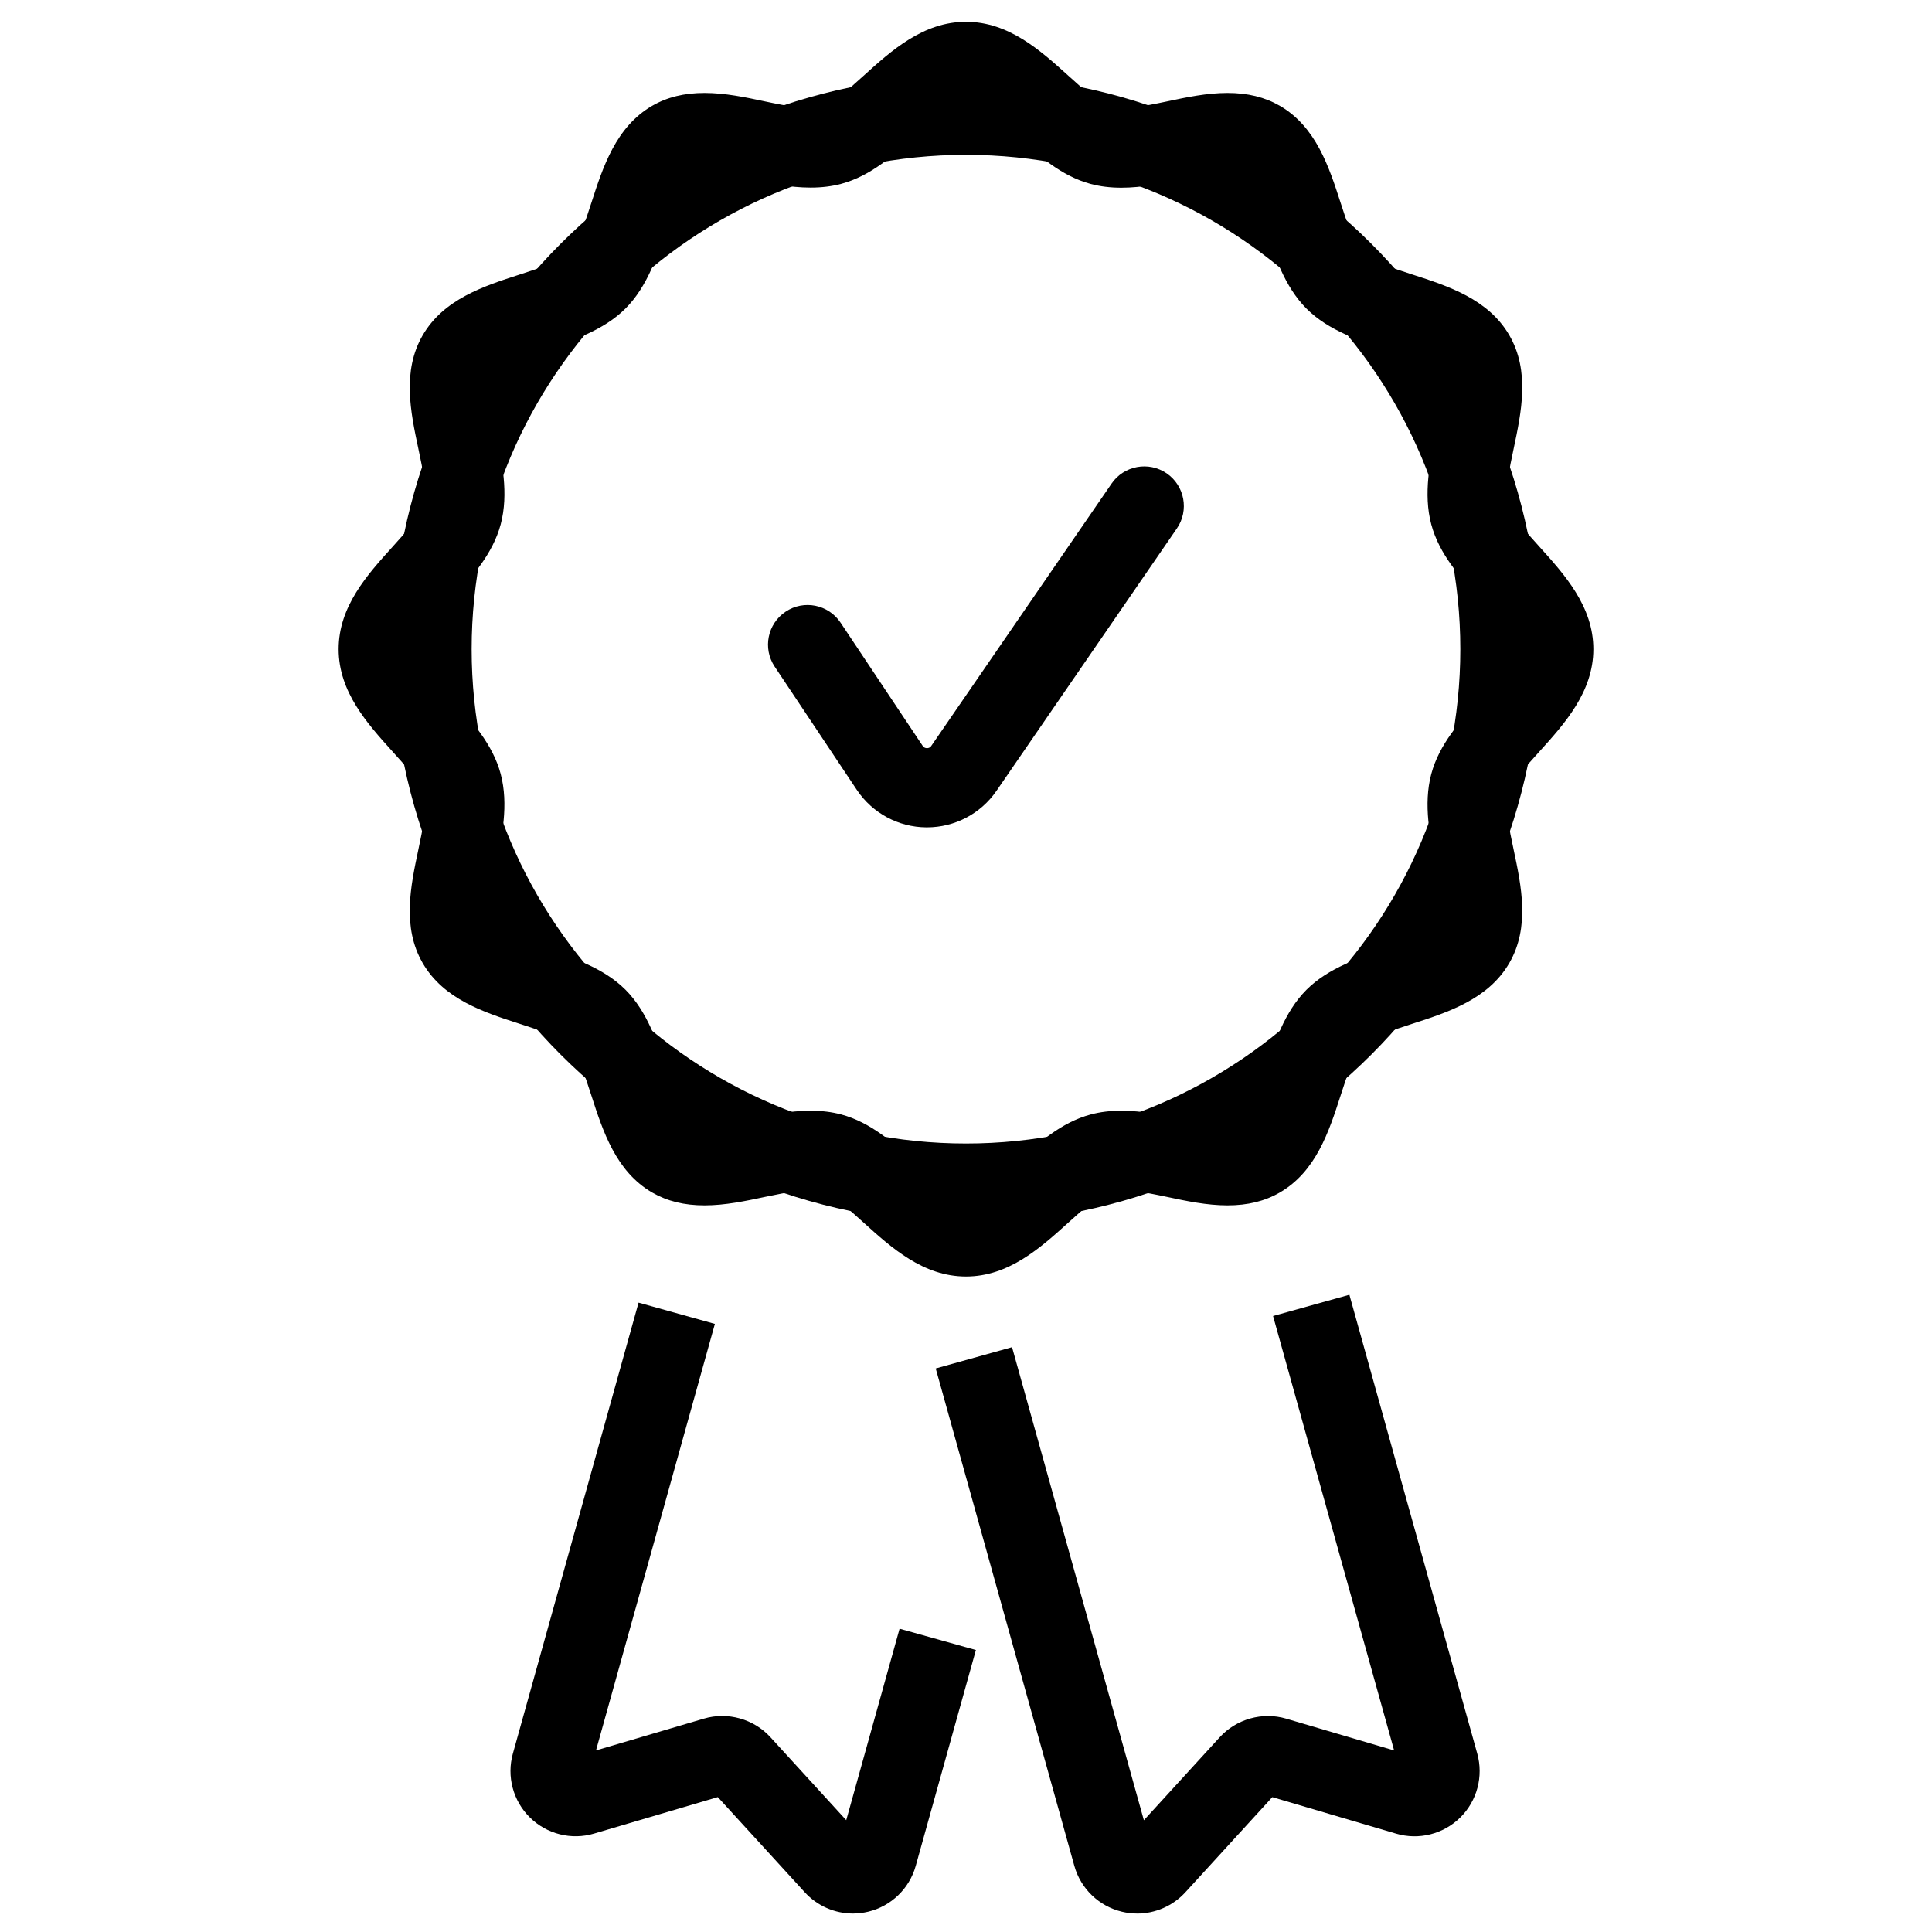
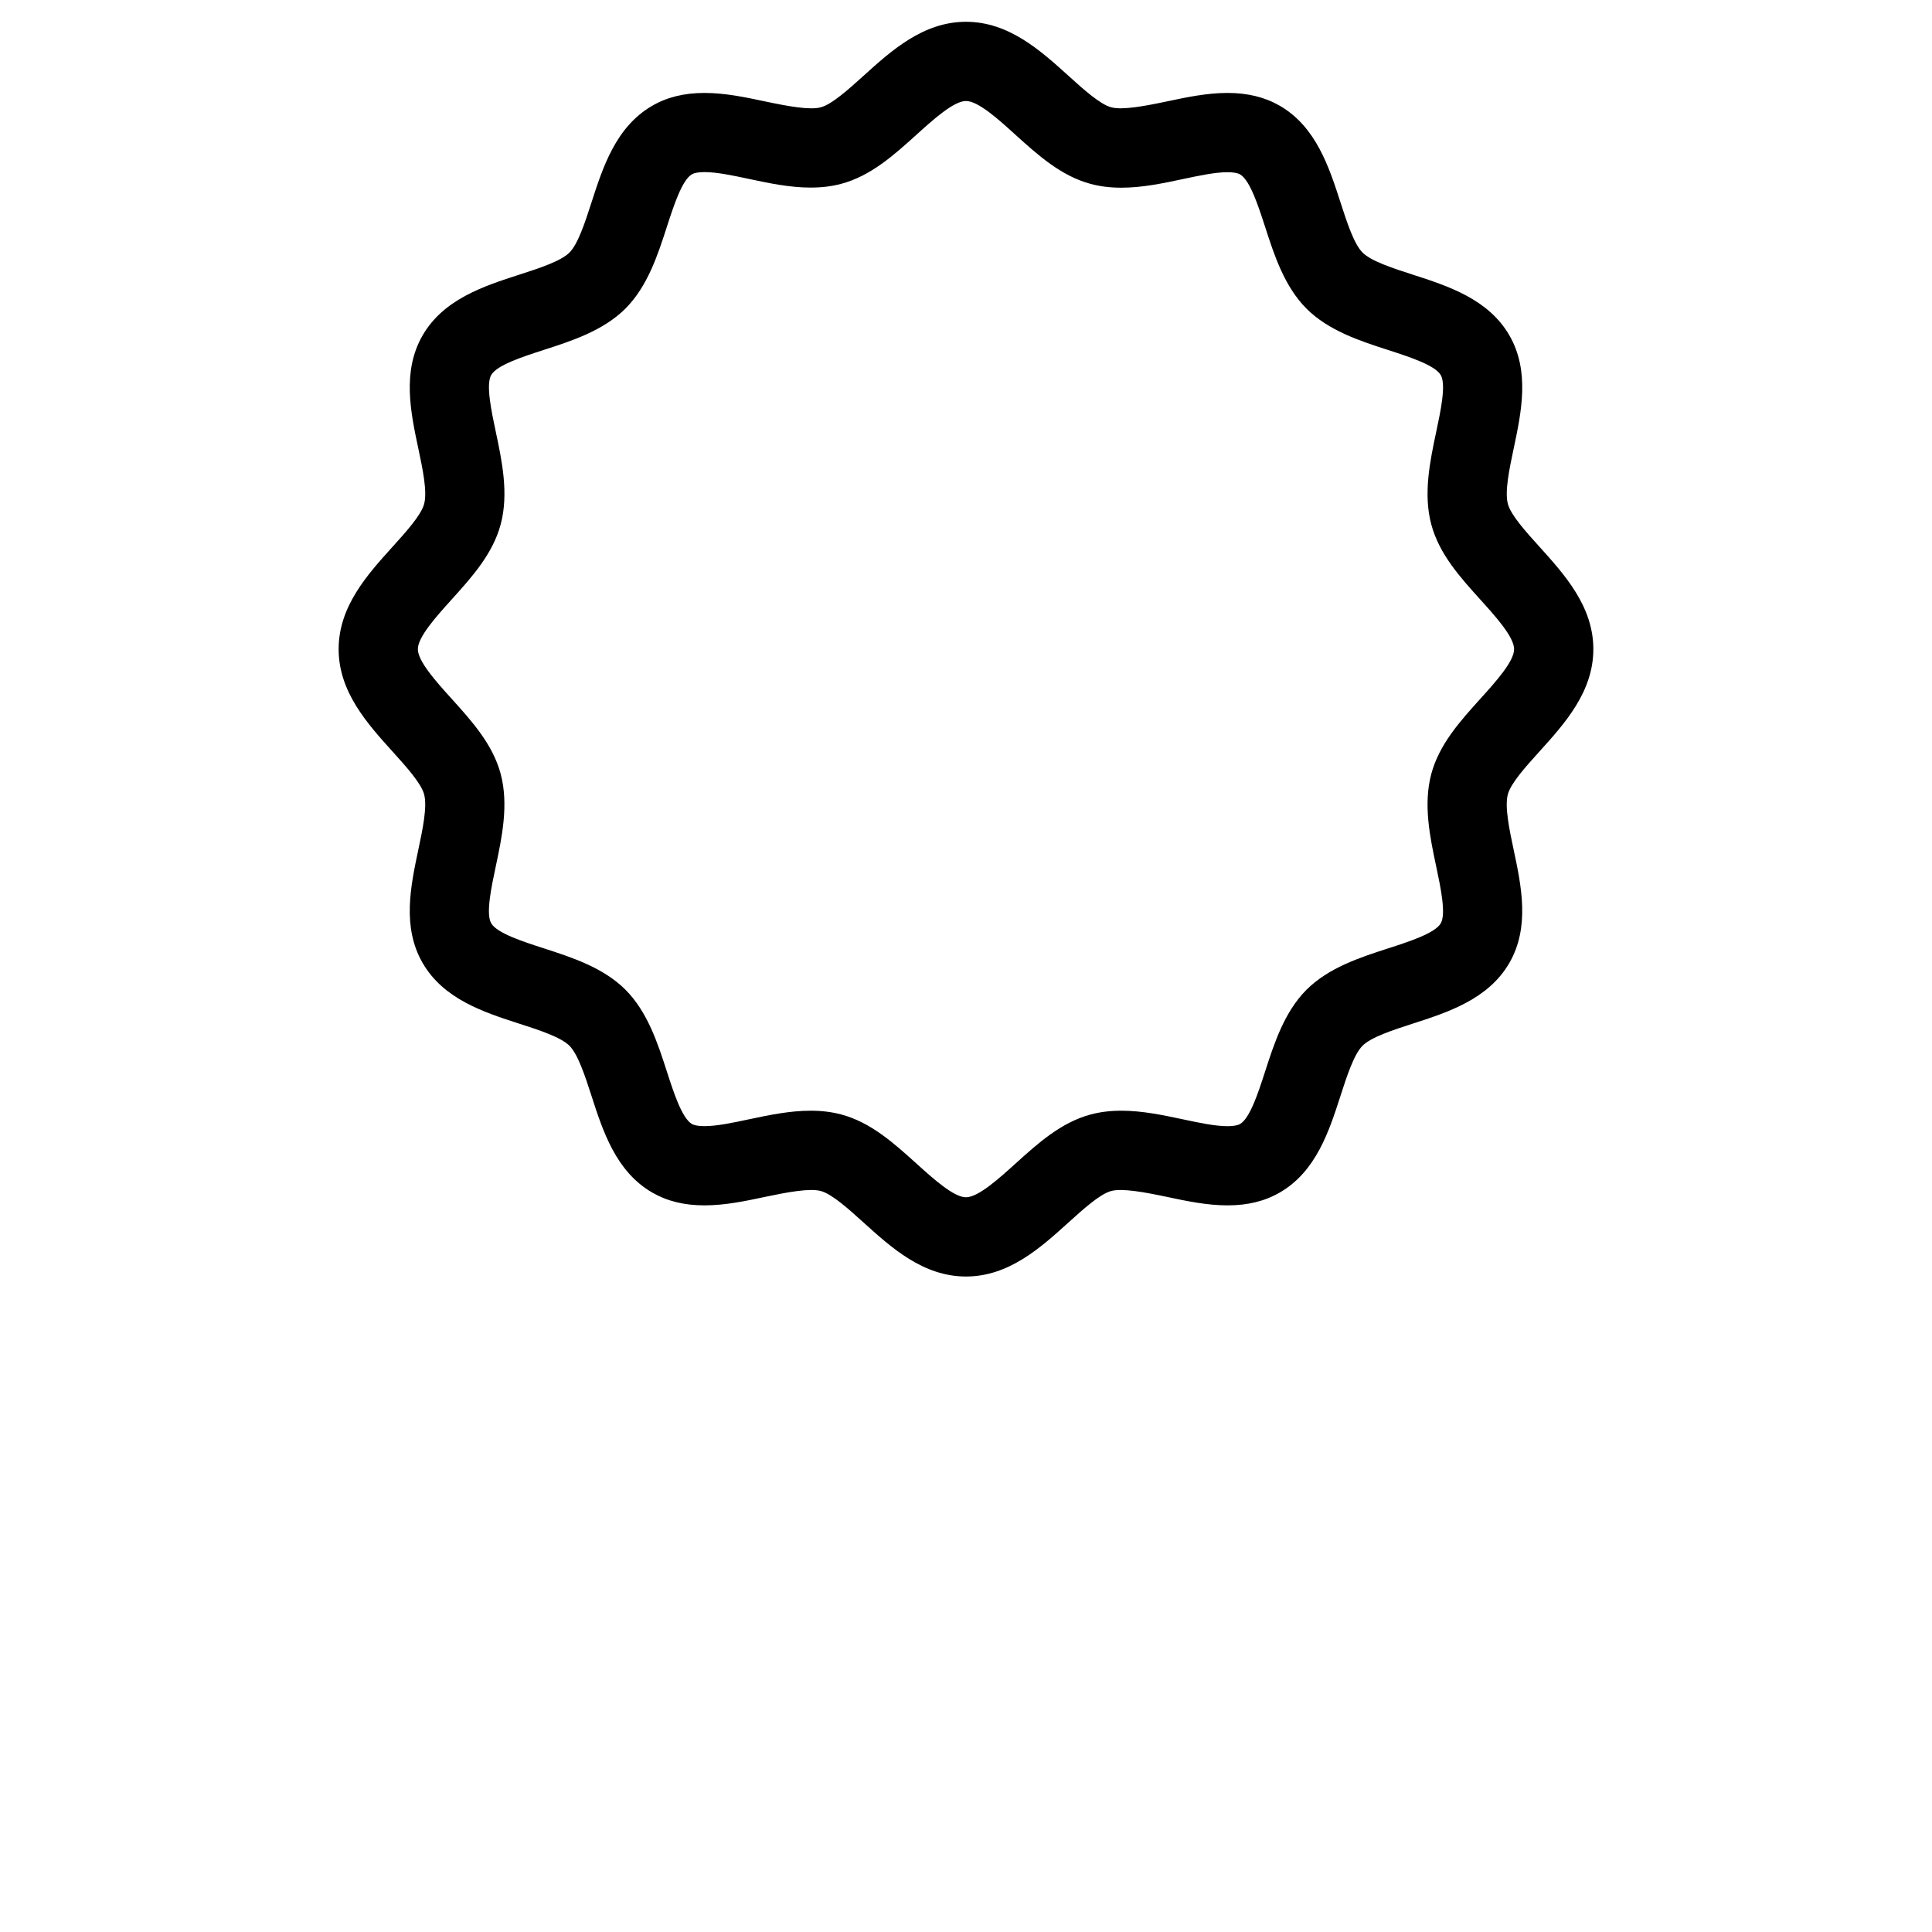
<svg xmlns="http://www.w3.org/2000/svg" width="800px" height="800px" version="1.1" viewBox="144 144 512 512">
  <defs>
    <clipPath id="b">
-       <path d="m391 487h146v164.9h-146z" />
-     </clipPath>
+       </clipPath>
    <clipPath id="a">
      <path d="m279 489h124v162.9h-124z" />
    </clipPath>
  </defs>
  <path d="m400 482.29c-11.324 0-19.742-7.606-27.164-14.32-3.914-3.539-8.348-7.547-11.316-8.34-2.922-0.793-8.805 0.301-14.68 1.539-5.254 1.117-10.684 2.266-16.137 2.266-5.359 0.004-9.898-1.113-13.867-3.402-9.605-5.566-13.059-16.246-16.102-25.672-1.66-5.133-3.539-10.941-5.832-13.234-2.297-2.293-8.102-4.168-13.23-5.824-9.426-3.043-20.105-6.492-25.668-16.102-5.496-9.492-3.18-20.387-1.145-30.004 1.133-5.348 2.414-11.402 1.539-14.68-0.789-2.965-4.801-7.398-8.34-11.316-6.707-7.426-14.316-15.844-14.316-27.168s7.606-19.742 14.32-27.164c3.539-3.914 7.547-8.348 8.34-11.316 0.875-3.273-0.402-9.332-1.539-14.68-2.043-9.613-4.352-20.508 1.141-30.004 5.566-9.605 16.246-13.059 25.672-16.102 5.133-1.66 10.941-3.539 13.234-5.832 2.293-2.297 4.168-8.102 5.824-13.23 3.043-9.426 6.492-20.105 16.102-25.668 3.969-2.297 8.496-3.406 13.867-3.406 5.453 0 10.883 1.148 16.137 2.266 5.871 1.238 11.766 2.34 14.68 1.539 2.965-0.789 7.398-4.801 11.316-8.34 7.418-6.711 15.836-14.32 27.164-14.32 11.324 0 19.742 7.606 27.164 14.32 3.914 3.539 8.348 7.547 11.316 8.34 2.914 0.789 8.805-0.301 14.672-1.539 5.258-1.117 10.691-2.266 16.145-2.266 5.363 0 9.898 1.113 13.867 3.402 9.605 5.566 13.059 16.246 16.102 25.672 1.66 5.133 3.539 10.941 5.832 13.234 2.297 2.293 8.102 4.168 13.23 5.824 9.426 3.043 20.105 6.492 25.668 16.102 5.496 9.492 3.18 20.387 1.145 30.004-1.133 5.348-2.414 11.402-1.539 14.68 0.789 2.965 4.801 7.398 8.34 11.316 6.703 7.426 14.312 15.84 14.312 27.168 0 11.324-7.606 19.742-14.32 27.164-3.539 3.914-7.547 8.348-8.34 11.316-0.875 3.273 0.402 9.332 1.539 14.68 2.043 9.613 4.352 20.508-1.141 30.004-5.566 9.605-16.246 13.059-25.672 16.102-5.133 1.66-10.941 3.539-13.234 5.832-2.293 2.297-4.168 8.102-5.824 13.23-3.043 9.426-6.492 20.105-16.102 25.668-3.969 2.297-8.496 3.406-13.867 3.406-5.453 0-10.883-1.148-16.137-2.266-5.871-1.238-11.762-2.324-14.68-1.539-2.965 0.789-7.398 4.801-11.316 8.34-7.418 6.711-15.836 14.32-27.16 14.32zm-41.188-43.941c2.949 0 5.609 0.324 8.129 0.996 7.867 2.106 14.016 7.672 19.973 13.051 4.383 3.961 9.84 8.895 13.082 8.895 3.242 0 8.703-4.934 13.082-8.895 5.957-5.379 12.105-10.949 19.973-13.051 2.516-0.672 5.176-0.996 8.129-0.996 5.543 0 11.027 1.164 16.32 2.289 4.394 0.934 8.535 1.812 11.785 1.812 1.527 0 2.688-0.199 3.348-0.582 2.629-1.516 4.859-8.418 6.648-13.953 2.383-7.379 5.09-15.742 10.953-21.617 5.879-5.871 14.25-8.582 21.633-10.965 5.543-1.793 12.434-4.019 13.953-6.648 1.449-2.508-0.035-9.508-1.227-15.137-1.621-7.652-3.457-16.316-1.285-24.449 2.106-7.867 7.672-14.016 13.051-19.973 3.961-4.383 8.895-9.84 8.895-13.082 0-3.242-4.934-8.703-8.895-13.082-5.379-5.957-10.949-12.105-13.051-19.973-2.172-8.133-0.332-16.801 1.285-24.449 1.195-5.625 2.684-12.625 1.223-15.137-1.516-2.629-8.418-4.859-13.953-6.648-7.379-2.383-15.742-5.09-21.617-10.953-5.871-5.879-8.582-14.25-10.965-21.633-1.793-5.543-4.019-12.434-6.648-13.953-0.66-0.379-1.82-0.578-3.348-0.578-3.254 0-7.398 0.875-11.785 1.812-5.301 1.125-10.785 2.289-16.32 2.289-2.949 0-5.609-0.324-8.129-0.996-7.867-2.106-14.016-7.672-19.973-13.051-4.379-3.988-9.836-8.926-13.078-8.926s-8.703 4.934-13.082 8.895c-5.957 5.379-12.105 10.949-19.973 13.051-2.516 0.672-5.176 0.996-8.129 0.996-5.543 0-11.027-1.164-16.32-2.289-4.394-0.934-8.535-1.812-11.785-1.812-1.527 0-2.688 0.199-3.348 0.582-2.629 1.516-4.859 8.418-6.648 13.953-2.383 7.379-5.09 15.742-10.953 21.617-5.879 5.871-14.25 8.582-21.633 10.965-5.543 1.793-12.434 4.019-13.953 6.648-1.449 2.508 0.035 9.508 1.227 15.137 1.621 7.652 3.457 16.316 1.285 24.449-2.106 7.867-7.672 14.016-13.051 19.973-3.965 4.398-8.902 9.855-8.902 13.102 0 3.242 4.934 8.703 8.895 13.082 5.379 5.957 10.949 12.105 13.051 19.973 2.172 8.133 0.332 16.801-1.285 24.449-1.195 5.625-2.684 12.625-1.223 15.137 1.516 2.629 8.418 4.859 13.953 6.648 7.379 2.383 15.742 5.09 21.617 10.953 5.871 5.879 8.582 14.25 10.965 21.633 1.793 5.543 4.019 12.434 6.648 13.953 0.66 0.379 1.82 0.582 3.348 0.578 3.25 0 7.394-0.875 11.785-1.812 5.305-1.121 10.789-2.277 16.324-2.277z" />
-   <path d="m400 468.03c-83.812 0-152-68.188-152-152 0-83.812 68.188-152 152-152 83.809 0 152 68.188 152 152 0 83.809-68.188 152-152 152zm0-283c-72.242 0-131.01 58.77-131.01 131.01s58.766 131 131.01 131c72.238 0 131-58.766 131-131s-58.766-131.01-131-131.01z" />
  <g clip-path="url(#b)">
-     <path d="m445.35 651.11c-1.34 0-2.684-0.156-4.016-0.477-6.102-1.453-10.941-6.113-12.625-12.16l-36.734-131.82 20.227-5.637 34.938 125.37 20.102-22c4.418-4.84 11.336-6.785 17.633-4.918l28.586 8.422-32.086-115.13 20.227-5.637 33.887 121.6c1.684 6.039-0.047 12.539-4.512 16.945-4.473 4.402-10.984 6.051-17.016 4.262l-32.785-9.668-23.059 25.238c-3.328 3.617-7.981 5.617-12.766 5.617z" />
-   </g>
+     </g>
  <g clip-path="url(#a)">
-     <path d="m370.04 651.11c-4.793 0-9.441-2-12.758-5.621l-23.059-25.238-32.785 9.668c-6.008 1.789-12.539 0.141-17.008-4.262-4.473-4.41-6.203-10.898-4.512-16.945l33.305-119.5 20.227 5.637-31.504 113.03 28.586-8.422c6.293-1.867 13.227 0.074 17.637 4.922l20.094 21.988 14.137-50.742 20.219 5.648-15.938 57.199c-1.684 6.047-6.523 10.707-12.625 12.16-1.336 0.316-2.676 0.48-4.016 0.48z" />
-   </g>
-   <path d="m389.66 363.26h-0.164c-7.426-0.051-14.32-3.777-18.445-9.957l-21.762-32.652c-3.211-4.824-1.91-11.34 2.914-14.555 4.824-3.223 11.336-1.91 14.555 2.914l21.762 32.652c0.102 0.148 0.402 0.605 1.133 0.609h0.012c0.719 0 1.023-0.445 1.129-0.594l47.793-69.527c3.285-4.777 9.824-5.977 14.594-2.707 4.777 3.285 5.988 9.82 2.707 14.594l-47.801 69.531c-4.184 6.082-11.059 9.691-18.426 9.691z" />
+     </g>
</svg>